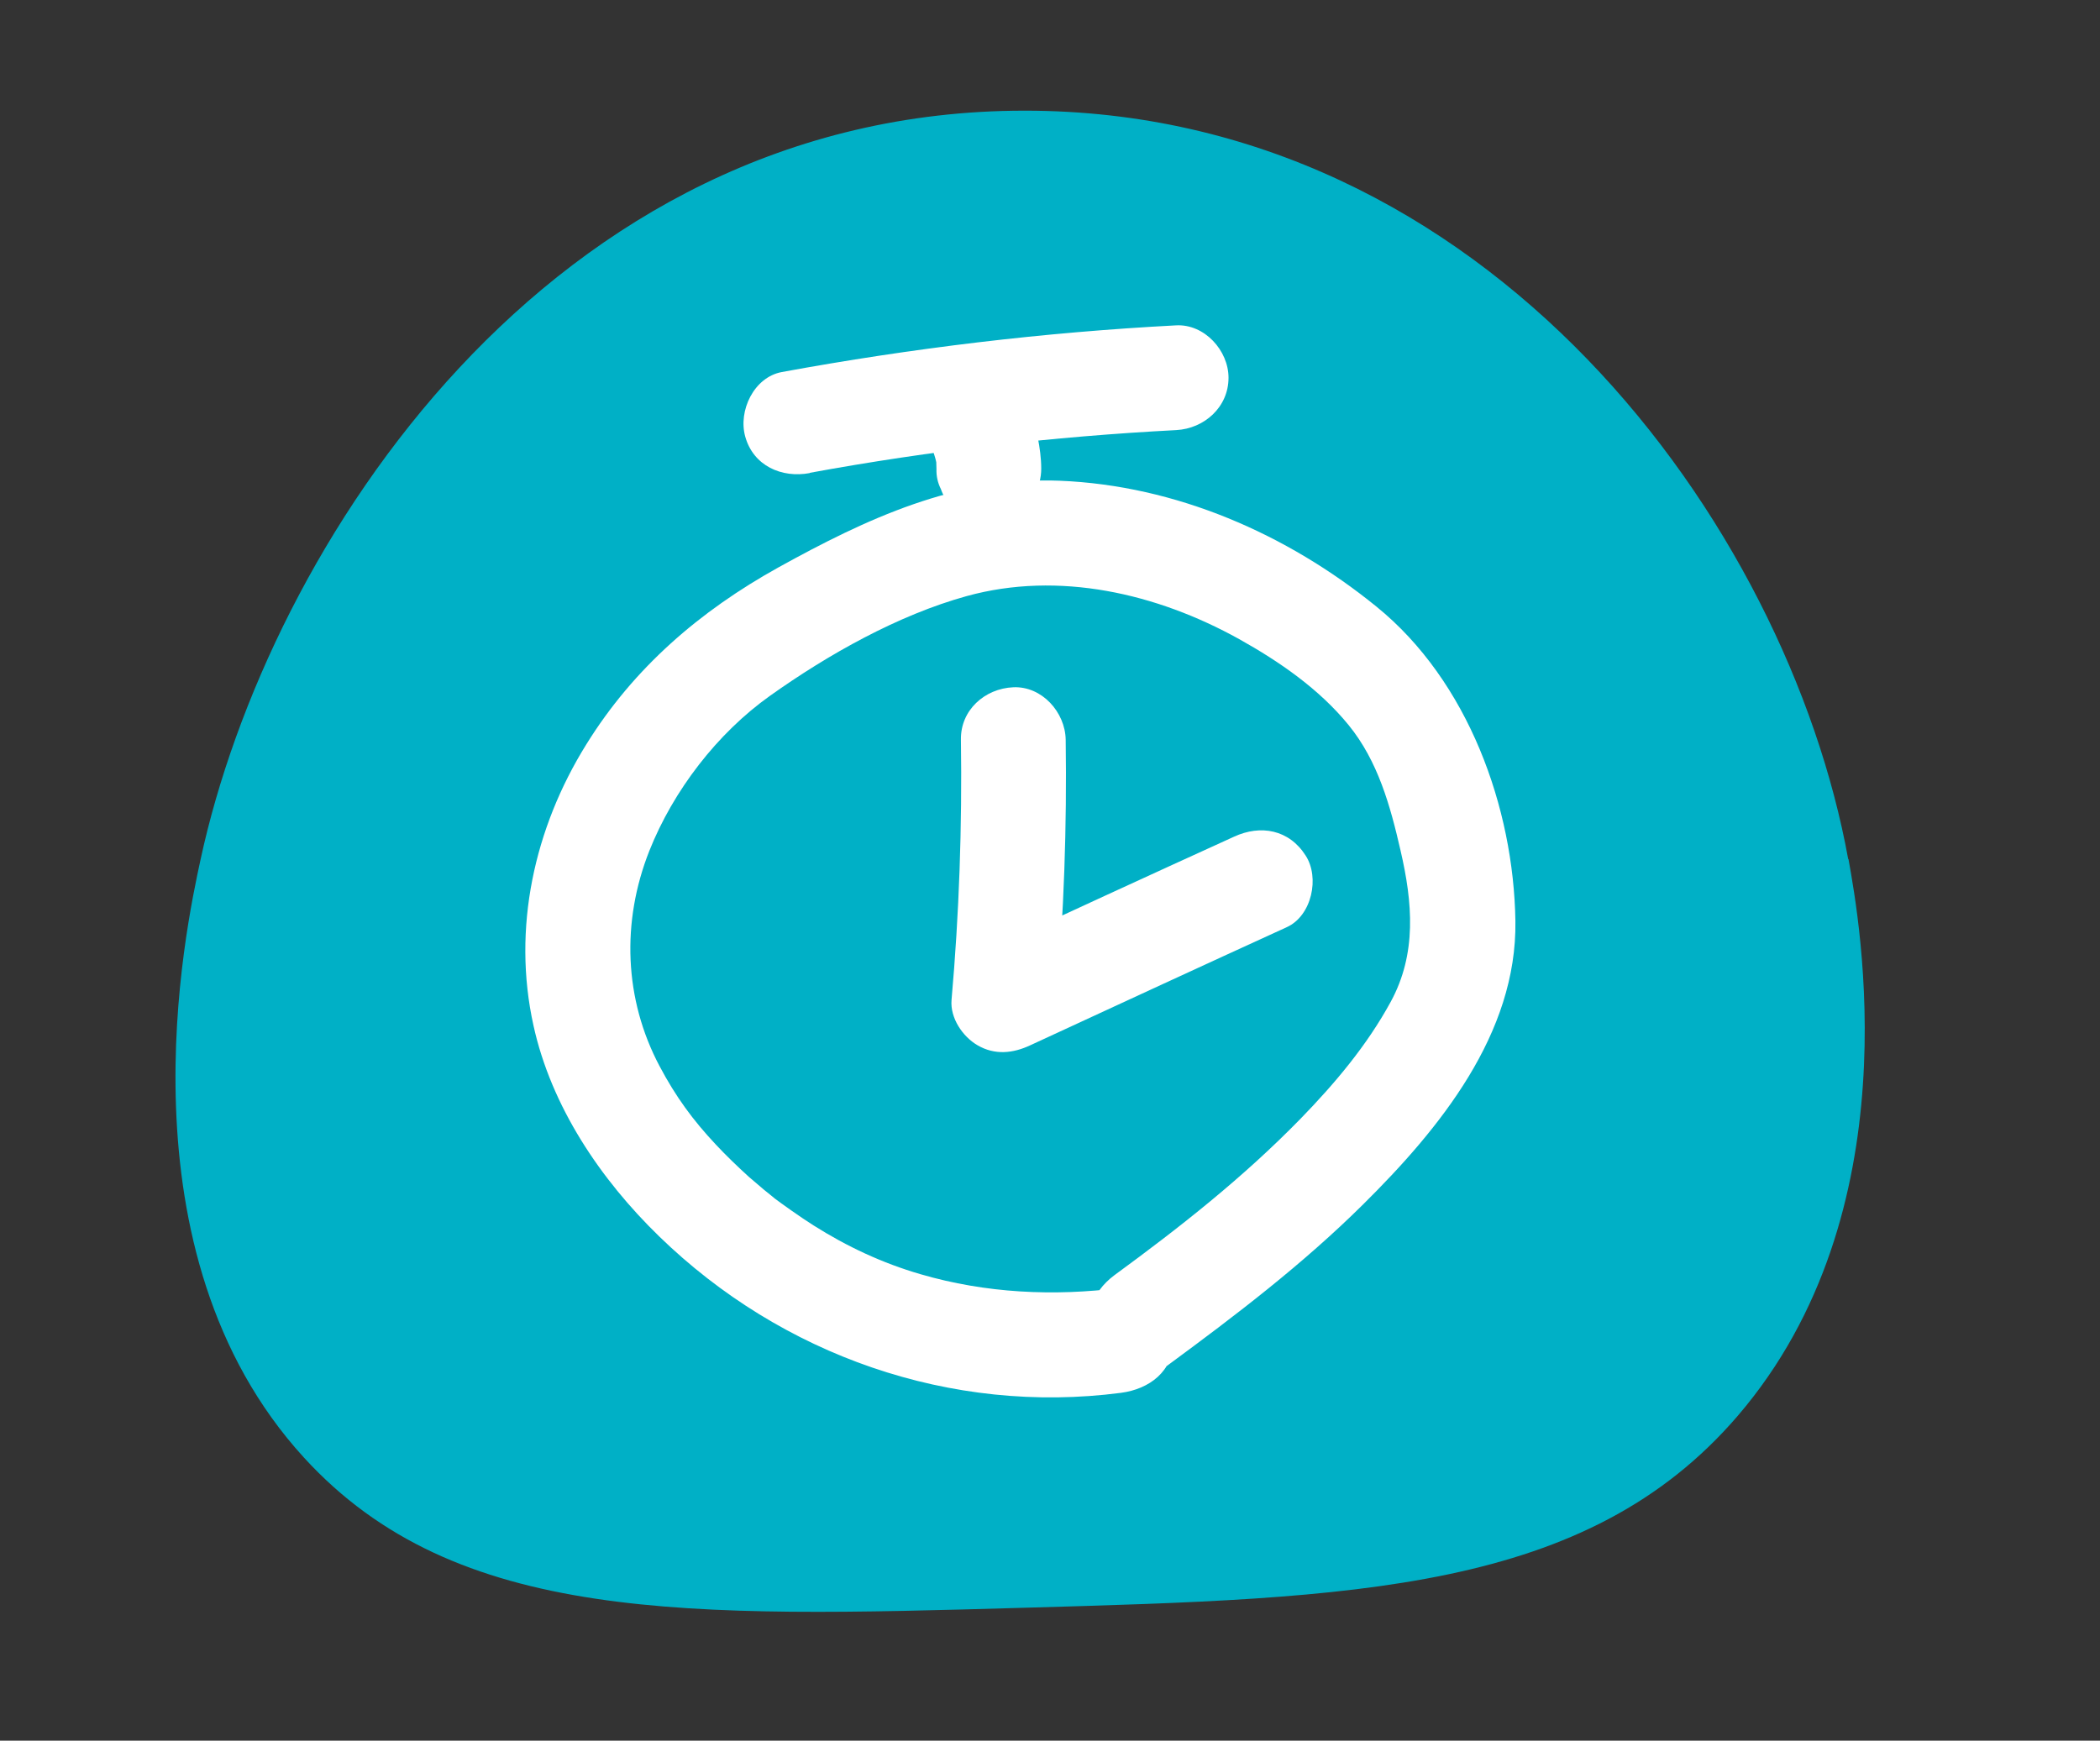
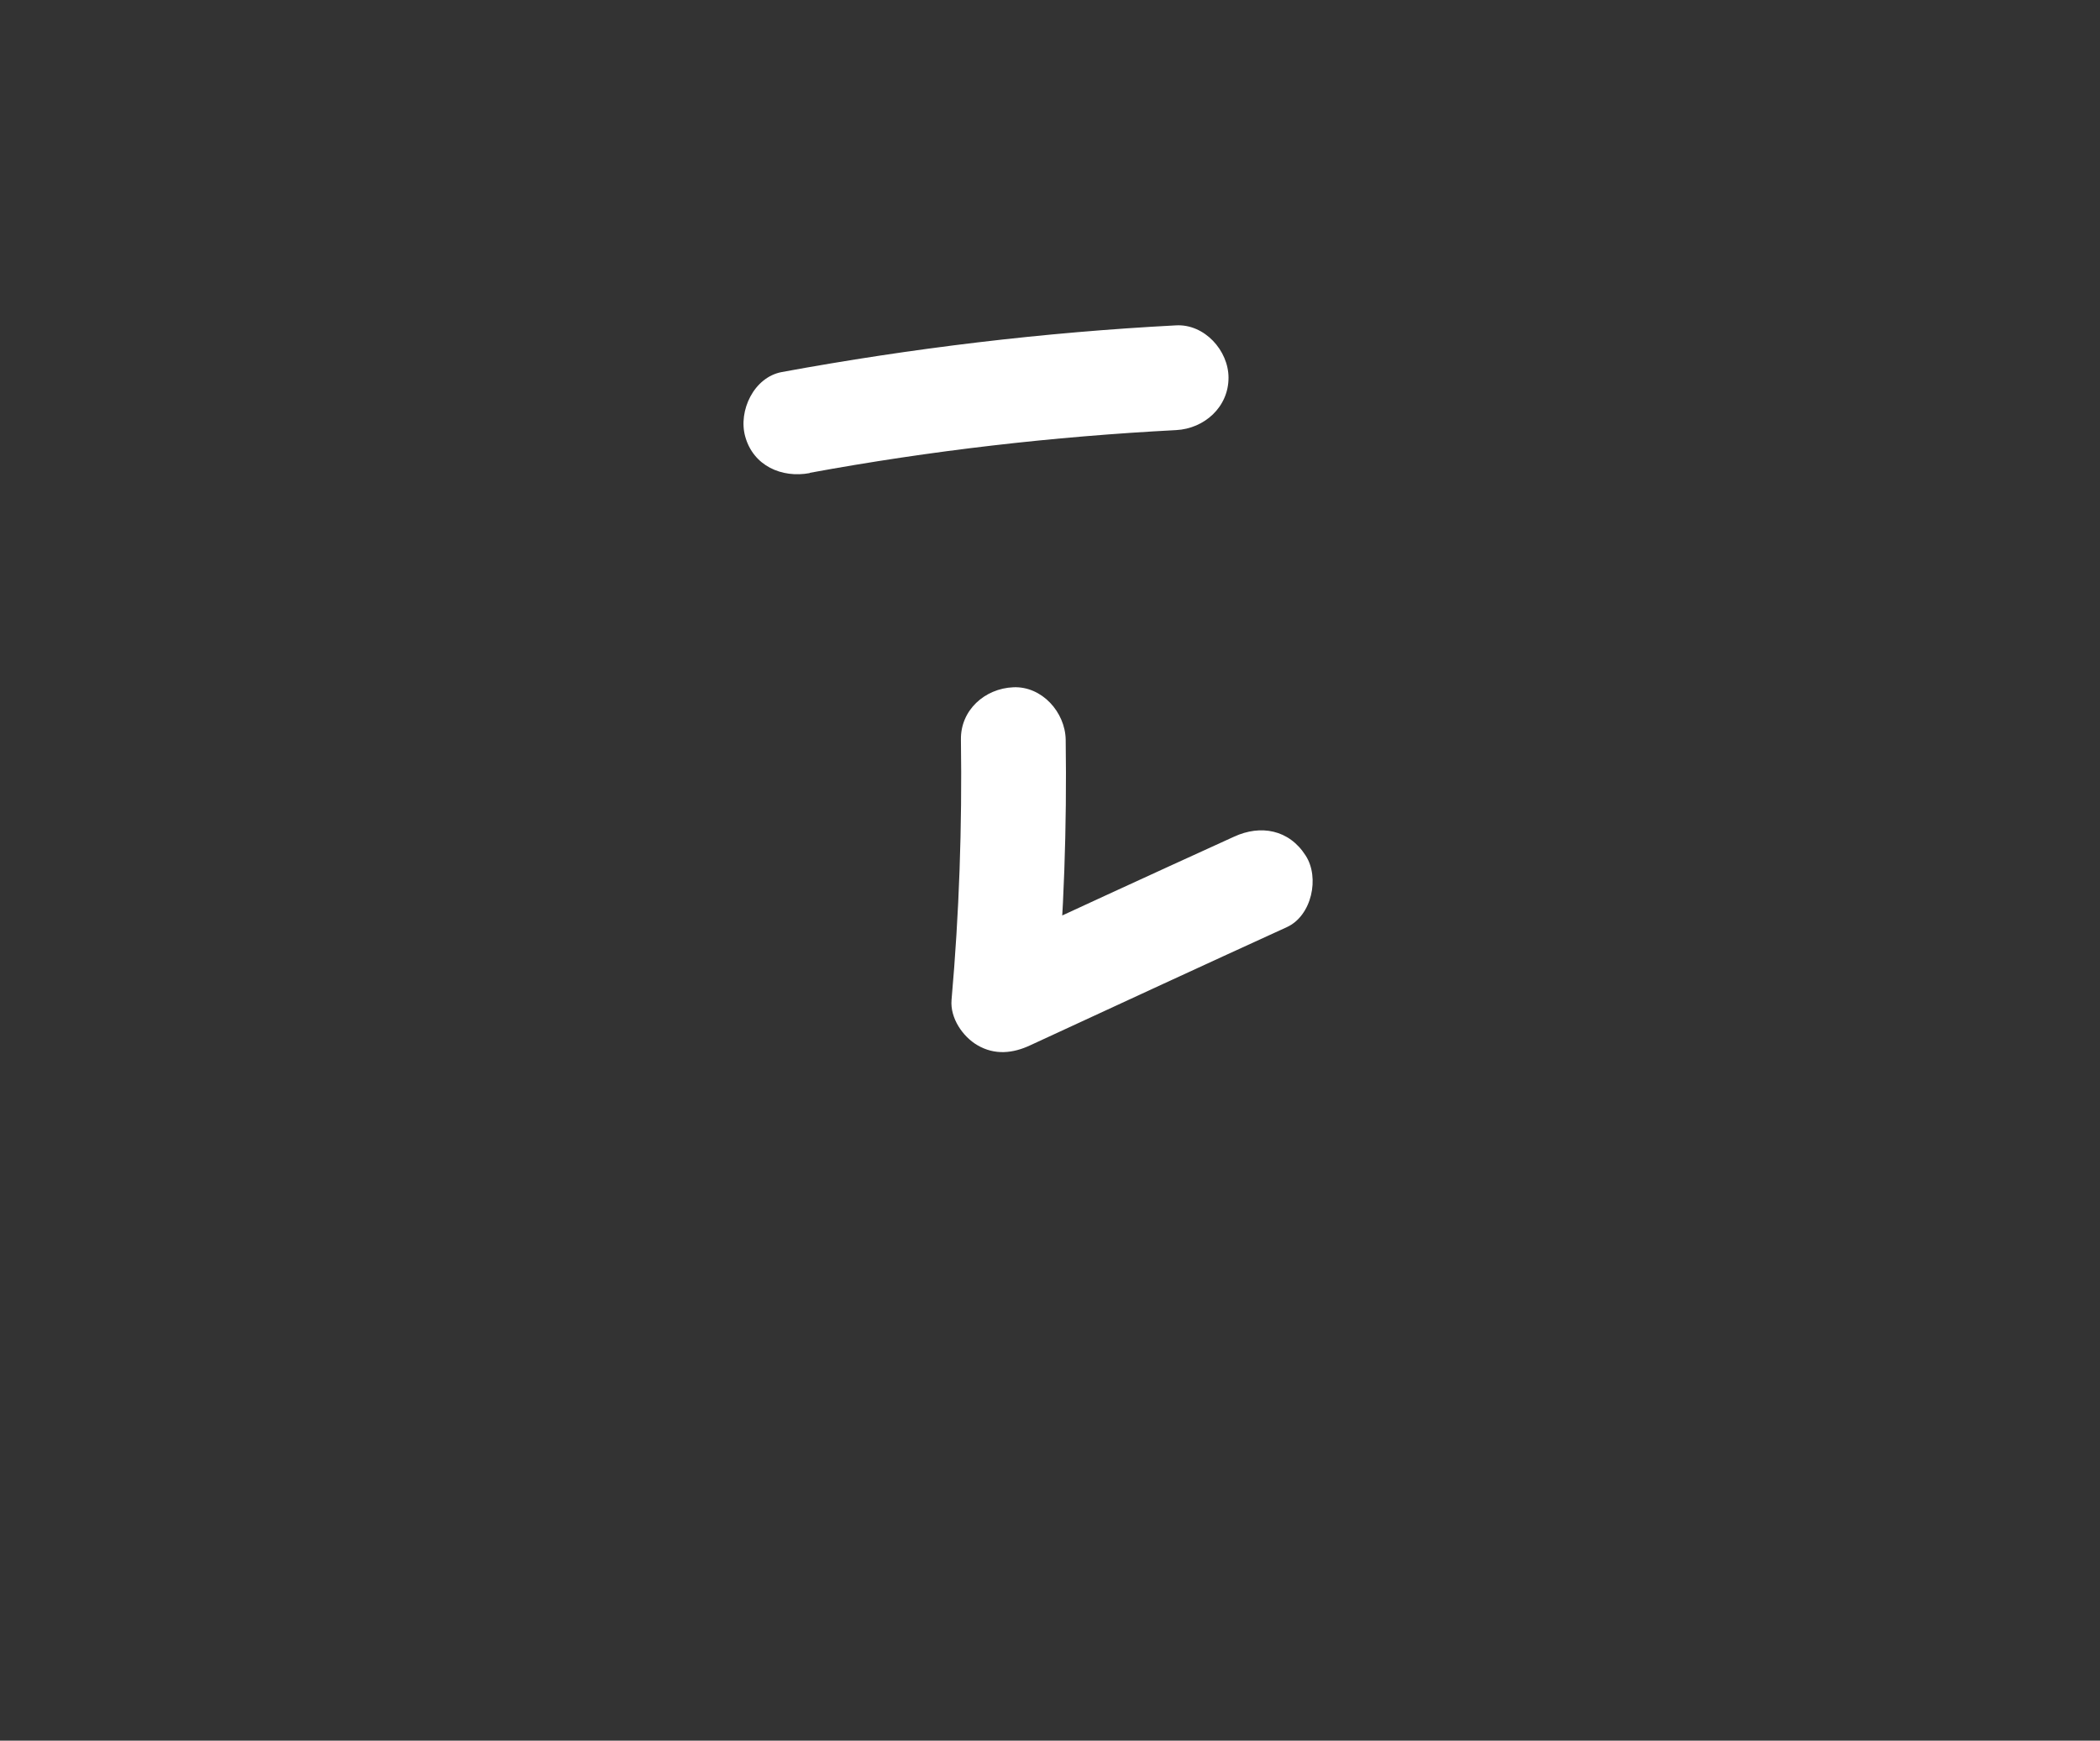
<svg xmlns="http://www.w3.org/2000/svg" id="_Проектор" data-name="Проектор" viewBox="0 0 84.99 70.46">
  <rect x="0" y="0" width="84.99" height="70.46" fill="#333333" stroke="none" />
  <defs>
    <style> .cls-1 { fill: #00b0c6; } .cls-2 { fill: #fff; } </style>
  </defs>
-   <path class="cls-1" d="m74.8,34.78c-2.46-13.55-14.57-30.31-33.34-30.3-19.26,0-30.6,17.64-33.34,30.3-.61,2.81-3.44,15.88,4.18,24.22,6.15,6.73,15.54,6.47,29.16,6.08,13.38-.38,22.75-.64,28.87-7.77,7.07-8.24,4.94-19.97,4.48-22.54Z" />
  <g>
-     <path class="cls-2" d="m45.37,52.13c-2.72.35-5.47.22-8.11-.55-1.55-.45-2.98-1.12-4.34-1.98-.51-.32-1.35-.92-1.57-1.09.16.13-.35-.29-.43-.35-.2-.17-.41-.35-.61-.52-.46-.42-.91-.85-1.34-1.31-.92-.98-1.62-1.93-2.28-3.18-1.43-2.7-1.55-5.83-.41-8.71.97-2.44,2.75-4.76,4.89-6.28,2.35-1.67,5.17-3.26,7.95-4.03,3.73-1.03,7.7-.11,11.03,1.74,1.63.91,3.24,2.02,4.43,3.48s1.69,3.28,2.1,5.07c.49,2.11.67,4.18-.4,6.14-.96,1.76-2.25,3.29-3.64,4.72-2.33,2.39-4.89,4.4-7.54,6.34-.92.68-1.38,1.84-.76,2.9.53.91,1.97,1.44,2.9.76,2.76-2.03,5.49-4.11,7.93-6.53,3.09-3.06,6.23-6.9,6.16-11.47s-1.9-9.71-5.63-12.73c-3.62-2.94-8.11-4.9-12.81-5.09-4.18-.17-7.83,1.54-11.39,3.51-3.17,1.76-5.85,4.06-7.77,7.16-2.11,3.39-3.01,7.45-2.14,11.38.72,3.28,2.71,6.23,5.09,8.54,4.95,4.81,11.8,7.23,18.69,6.33,1.14-.15,2.12-.87,2.12-2.12,0-1.03-.98-2.27-2.12-2.12h0Z" />
    <path class="cls-2" d="m38.89,29.94c.05,3.52-.07,7.04-.38,10.54-.06.73.45,1.48,1.05,1.83.7.41,1.44.33,2.14,0,3.46-1.6,6.92-3.2,10.38-4.78,1.01-.46,1.34-2.01.76-2.9-.67-1.05-1.82-1.26-2.9-.76-3.47,1.58-6.93,3.17-10.38,4.78,1.06.61,2.13,1.22,3.19,1.83.31-3.51.43-7.02.38-10.54-.02-1.11-.96-2.17-2.12-2.12s-2.14.93-2.12,2.12h0Z" />
    <path class="cls-2" d="m32.77,19.14c4.9-.9,9.85-1.47,14.83-1.73,1.14-.06,2.12-.93,2.12-2.12,0-1.1-.97-2.18-2.12-2.12-5.35.28-10.68.92-15.96,1.89-1.13.21-1.77,1.57-1.48,2.61.33,1.19,1.48,1.69,2.61,1.48h0Z" />
-     <path class="cls-2" d="m37.72,18.15c.11.28.19.57.23.87l-.08-.56c.02.17.03.34.03.52-.01.29.05.56.18.82.09.26.23.49.44.68.19.21.42.35.68.44.25.13.53.19.82.18l.56-.08c.36-.1.67-.28.94-.55l.33-.43c.19-.33.29-.69.29-1.07,0-.42-.06-.85-.14-1.26-.04-.24-.11-.47-.2-.7-.07-.28-.19-.52-.38-.72-.15-.23-.35-.41-.6-.55-.24-.16-.51-.24-.79-.25-.28-.06-.56-.05-.85.04l-.51.21c-.32.19-.57.44-.76.76l-.21.51c-.1.38-.1.75,0,1.13h0Z" />
  </g>
</svg>